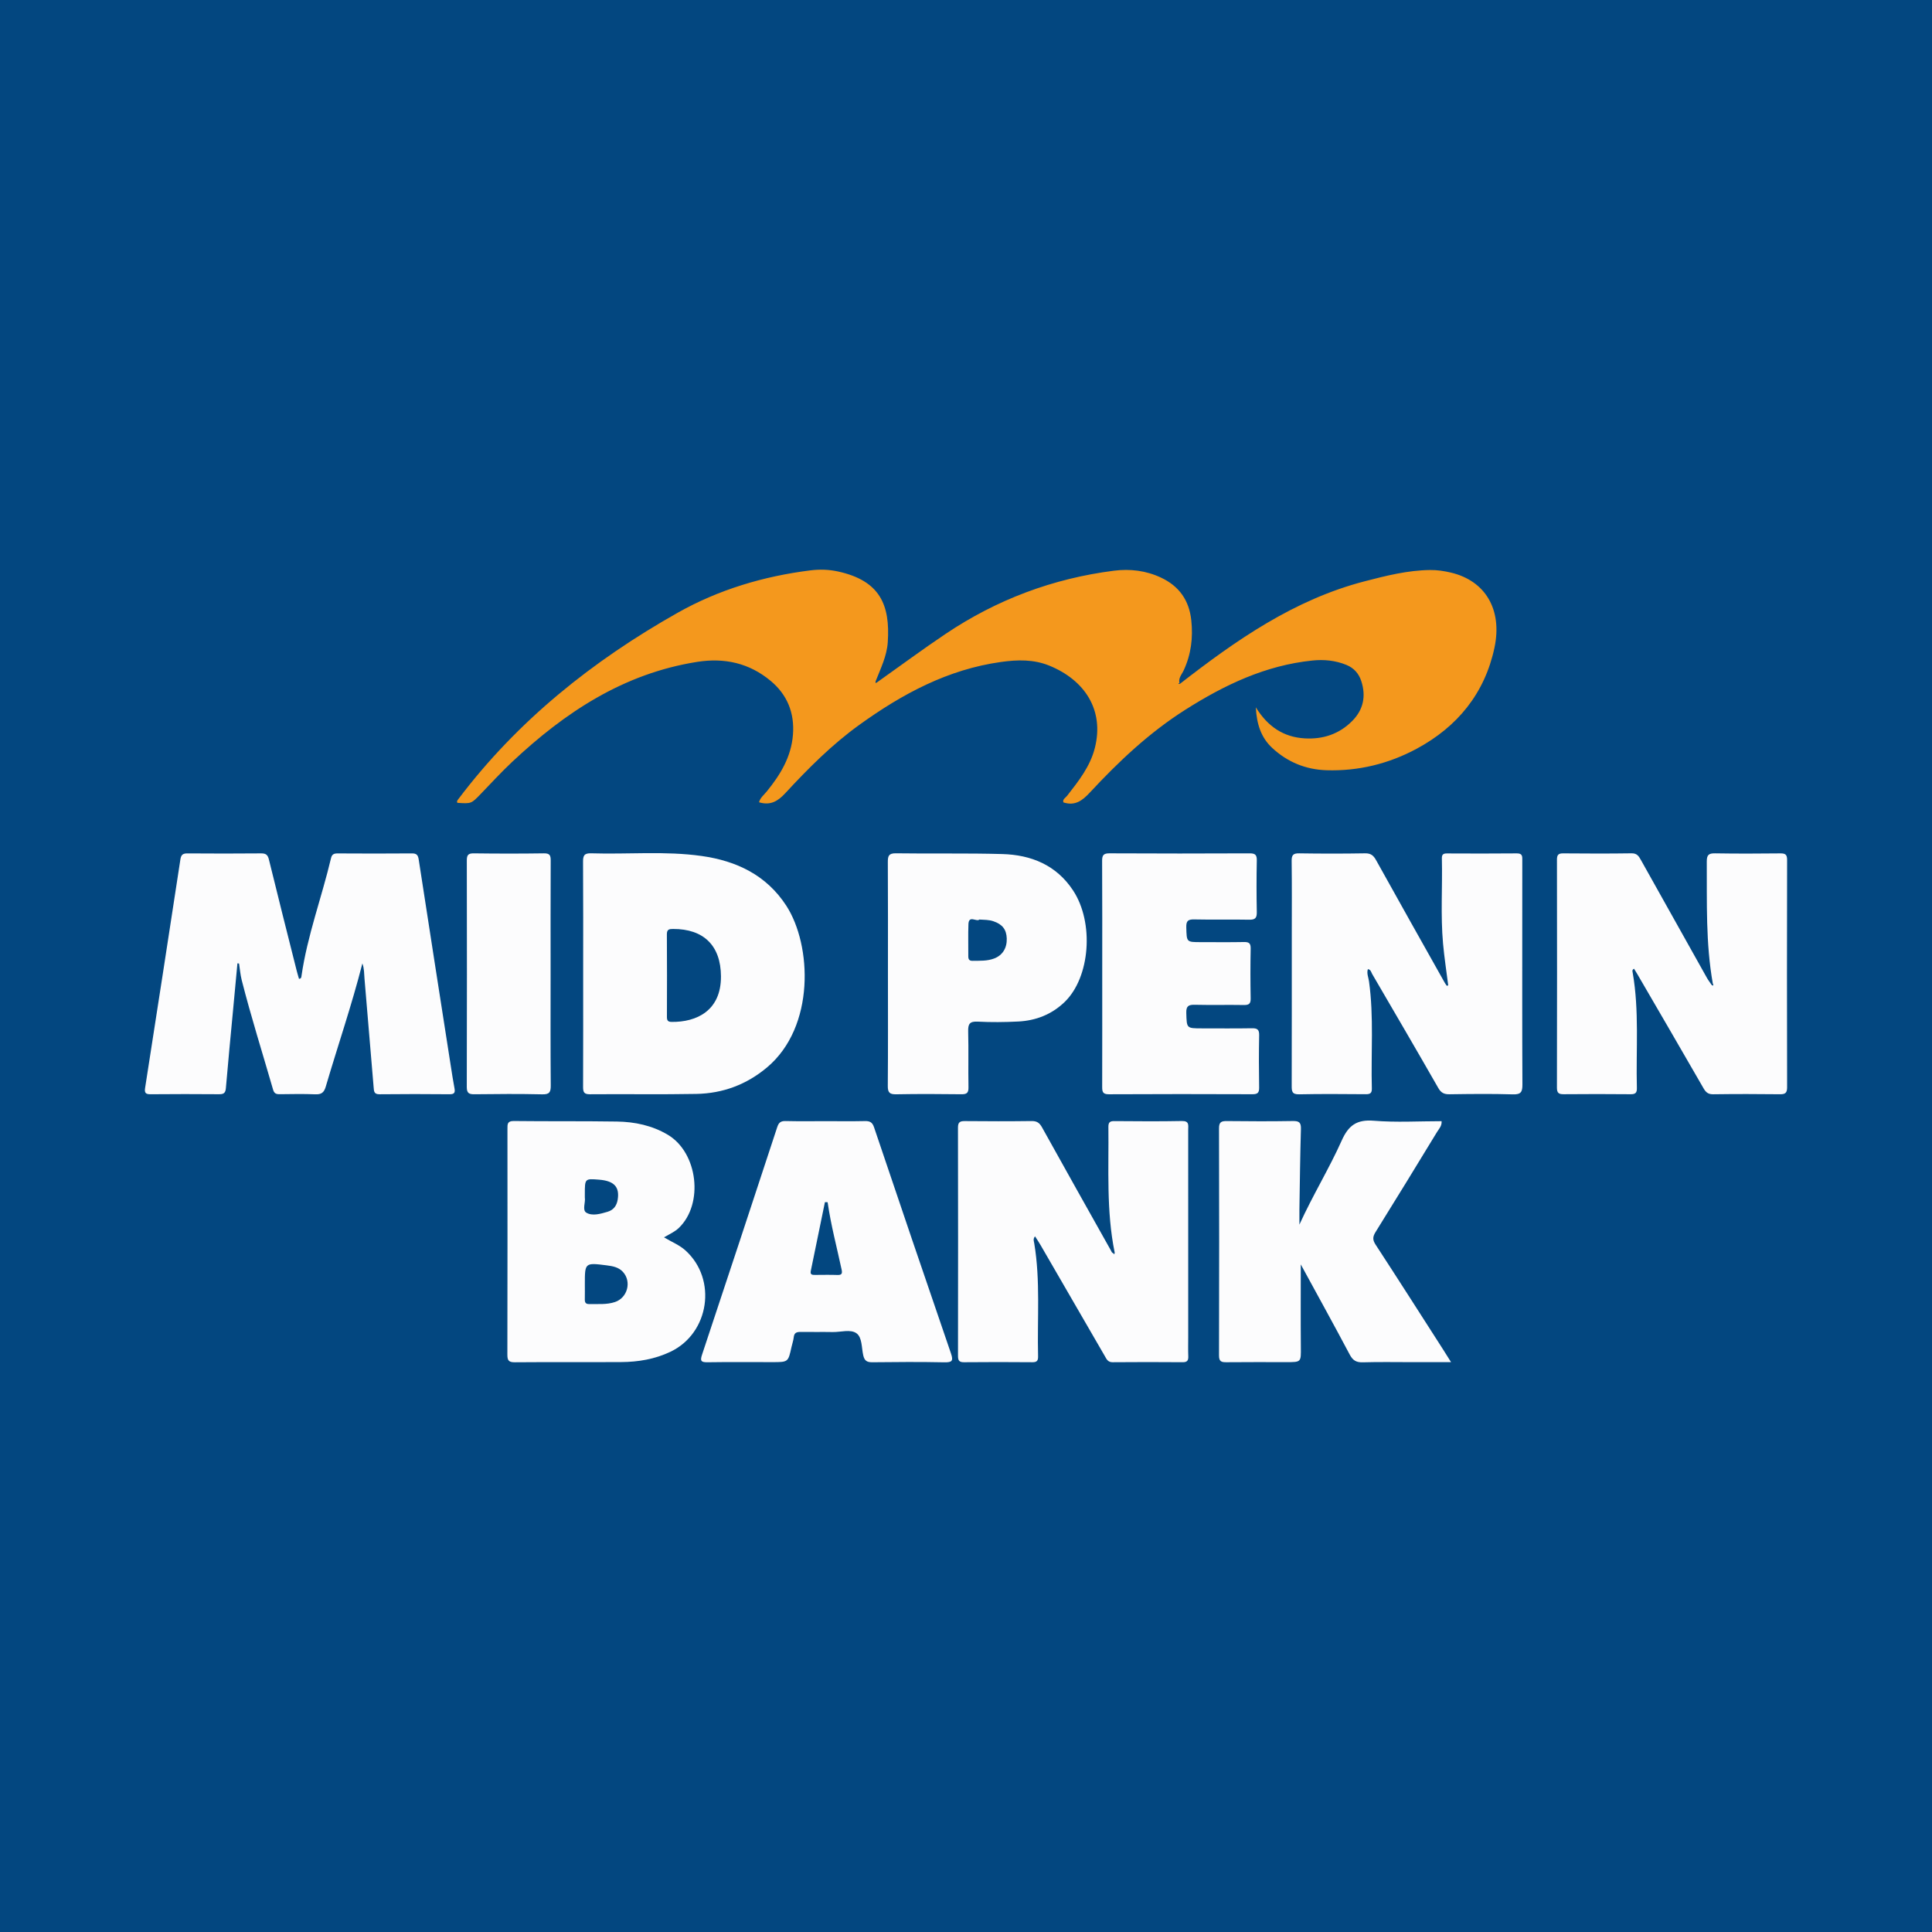
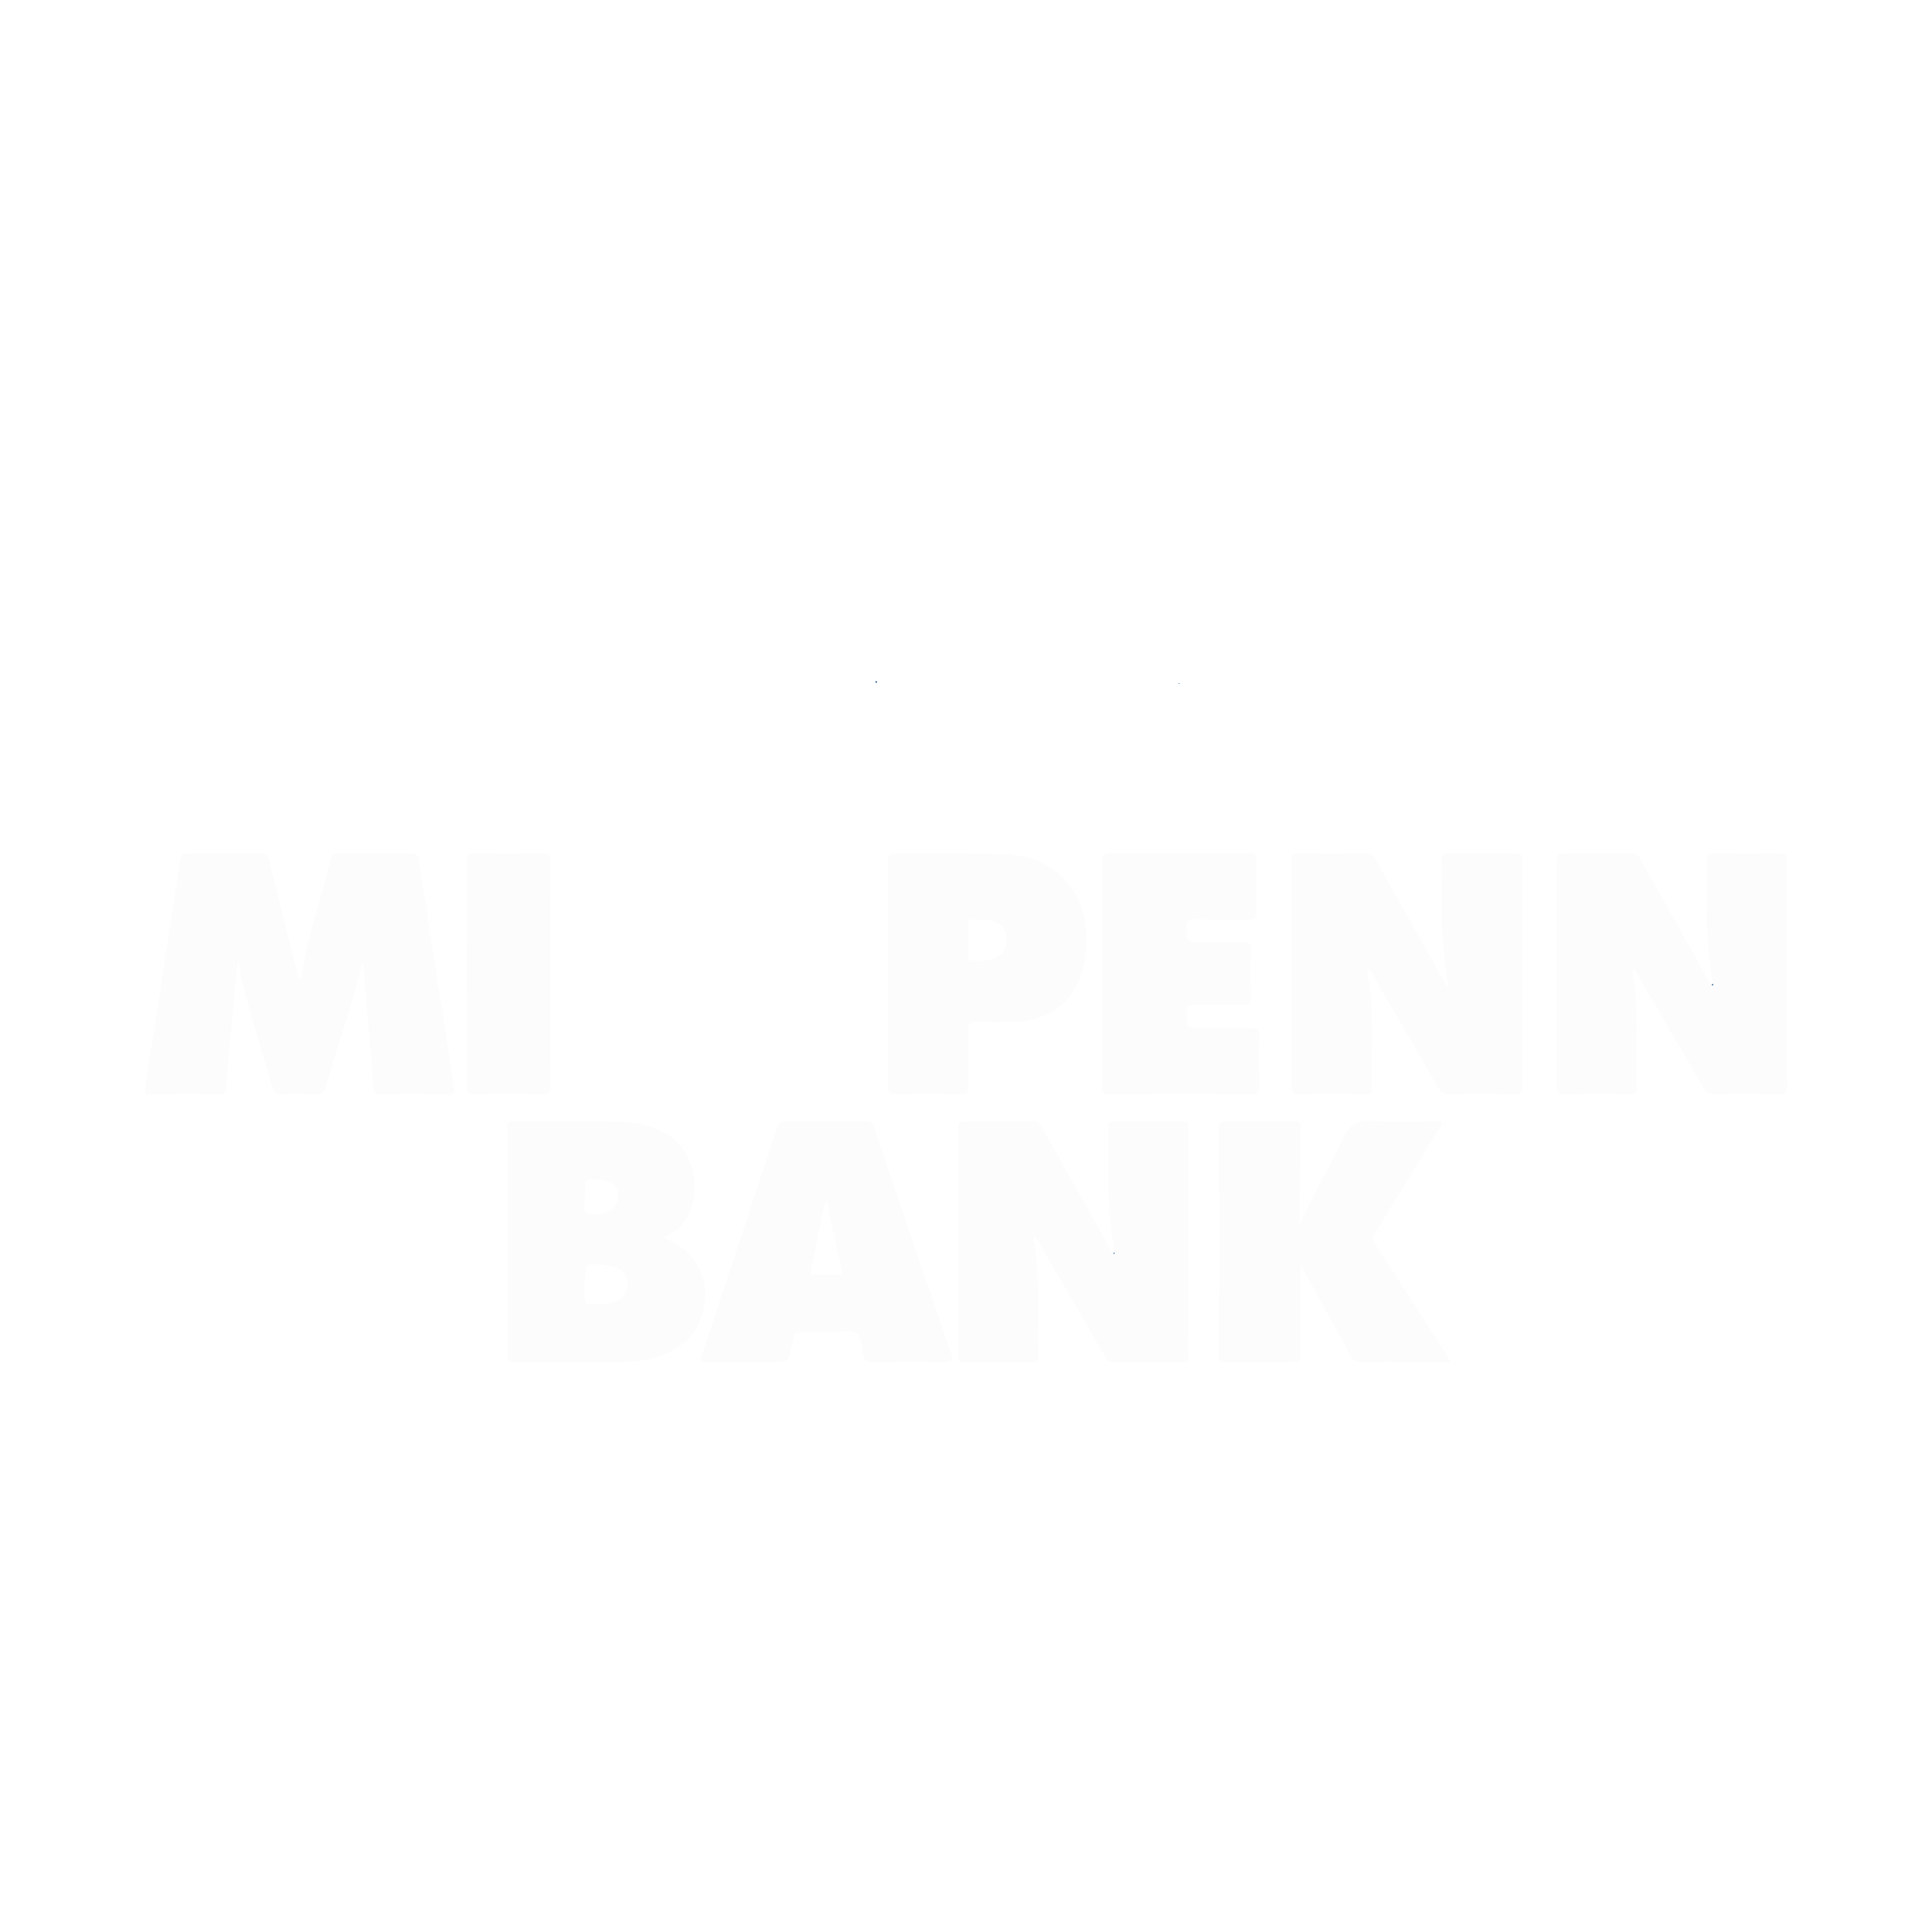
<svg xmlns="http://www.w3.org/2000/svg" version="1.1" id="Layer_1" x="0px" y="0px" width="200px" height="200px" viewBox="0 0 200 200" enable-background="new 0 0 200 200" xml:space="preserve">
-   <rect fill="#034780" width="200" height="200" />
  <g>
-     <path fill="#F4981D" d="M122.133,70.801c5.824-4.532,11.834-8.728,19.123-10.622c2.229-0.579,4.46-1.144,6.787-1.171   c0.737-0.009,1.454,0.101,2.163,0.269c3.541,0.839,5.341,3.809,4.502,7.768c-1.005,4.737-3.844,8.196-8.055,10.464   c-2.886,1.554-6.033,2.33-9.341,2.225c-2.146-0.068-4.04-0.847-5.616-2.312c-1.151-1.07-1.606-2.459-1.695-4.203   c1.237,2.007,2.878,3.089,5.059,3.217c1.891,0.111,3.576-0.44,4.931-1.812c1.157-1.172,1.43-2.572,0.929-4.117   c-0.253-0.781-0.765-1.361-1.55-1.68c-1.135-0.461-2.308-0.575-3.518-0.45c-4.852,0.501-9.091,2.521-13.157,5.101   c-3.736,2.371-6.898,5.36-9.879,8.57c-0.77,0.829-1.529,1.409-2.734,1.015c-0.11-0.323,0.217-0.47,0.38-0.678   c1.186-1.52,2.387-3.029,2.875-4.953c0.998-3.933-1.048-7.036-4.721-8.529c-1.614-0.656-3.285-0.616-4.992-0.377   c-5.505,0.769-10.209,3.303-14.637,6.488c-2.858,2.056-5.327,4.534-7.701,7.104c-0.772,0.836-1.543,1.284-2.711,0.933   c0.11-0.458,0.513-0.767,0.808-1.131c1.399-1.725,2.52-3.555,2.702-5.855c0.18-2.275-0.599-4.159-2.309-5.583   c-2.201-1.832-4.75-2.417-7.613-1.964c-7.614,1.204-13.681,5.222-19.15,10.356c-1.125,1.057-2.172,2.198-3.244,3.31   c-0.981,1.017-0.975,1.023-2.42,0.924c-0.092-0.161,0.011-0.268,0.099-0.384c6.126-8.123,13.907-14.327,22.697-19.288   c4.246-2.396,8.893-3.784,13.746-4.392c0.955-0.12,1.915-0.094,2.87,0.117c4.331,0.953,5.402,3.446,5.14,7.327   c-0.095,1.415-0.726,2.69-1.237,3.99c-0.01,0.073-0.02,0.147-0.031,0.22c0.063-0.028,0.126-0.056,0.188-0.084   c2.352-1.667,4.67-3.384,7.063-4.991c5.288-3.552,11.11-5.739,17.432-6.544c1.667-0.212,3.318-0.014,4.87,0.715   c1.875,0.88,2.911,2.346,3.134,4.405c0.196,1.807-0.014,3.536-0.788,5.203c-0.202,0.435-0.625,0.853-0.396,1.421   c-0.024-0.038-0.047-0.073-0.07-0.109c-0.024,0.026-0.048,0.051-0.072,0.077C122.042,70.795,122.088,70.798,122.133,70.801z" />
    <path fill="#FCFCFD" d="M24.579,99.724c-0.151,1.612-0.302,3.224-0.452,4.836c-0.252,2.698-0.518,5.396-0.745,8.096   c-0.043,0.506-0.242,0.622-0.708,0.618c-2.362-0.018-4.723-0.021-7.085,0.002c-0.515,0.005-0.647-0.145-0.568-0.652   c1.23-7.887,2.451-15.775,3.655-23.666c0.074-0.484,0.265-0.617,0.732-0.614c2.536,0.019,5.073,0.022,7.61-0.002   c0.498-0.005,0.699,0.138,0.821,0.639c0.939,3.847,1.914,7.686,2.88,11.526c0.07,0.279,0.157,0.553,0.233,0.821   c0.245-0.016,0.242-0.18,0.26-0.306c0.601-4.169,2.093-8.115,3.057-12.192c0.092-0.389,0.299-0.487,0.679-0.484   c2.566,0.015,5.132,0.02,7.697-0.002c0.496-0.004,0.632,0.187,0.702,0.644c1.094,7.113,2.206,14.222,3.315,21.332   c0.121,0.777,0.238,1.554,0.385,2.327c0.082,0.435,0.012,0.634-0.501,0.629c-2.42-0.022-4.84-0.026-7.26,0.002   c-0.578,0.007-0.573-0.325-0.606-0.718c-0.312-3.746-0.629-7.492-0.946-11.238c-0.044-0.516-0.021-1.043-0.219-1.591   c-1.105,4.337-2.546,8.52-3.793,12.761c-0.181,0.617-0.459,0.818-1.093,0.791c-1.222-0.052-2.449-0.024-3.673-0.011   c-0.362,0.004-0.571-0.07-0.687-0.475c-1.089-3.777-2.277-7.525-3.246-11.336c-0.142-0.56-0.187-1.145-0.277-1.718   C24.691,99.735,24.635,99.729,24.579,99.724z" />
    <path fill="#FCFCFD" d="M149.92,102.009c-0.181-1.442-0.405-2.879-0.536-4.325c-0.266-2.938-0.051-5.886-0.122-8.829   c-0.009-0.383,0.136-0.509,0.505-0.507c2.42,0.009,4.841,0.019,7.261-0.006c0.594-0.006,0.56,0.329,0.559,0.729   c-0.007,1.895-0.003,3.791-0.003,5.686c0,5.832-0.013,11.664,0.016,17.497c0.004,0.757-0.129,1.061-0.982,1.034   c-2.185-0.068-4.374-0.041-6.56-0.01c-0.558,0.008-0.877-0.141-1.168-0.651c-2.257-3.945-4.55-7.868-6.84-11.794   c-0.108-0.185-0.137-0.461-0.45-0.507c-0.137,0.442,0.062,0.853,0.119,1.265c0.514,3.689,0.194,7.397,0.293,11.095   c0.013,0.474-0.179,0.589-0.617,0.586c-2.304-0.016-4.608-0.039-6.911,0.011c-0.743,0.016-0.77-0.319-0.768-0.889   c0.015-5.249,0.009-10.498,0.009-15.747c0-2.508,0.019-5.016-0.014-7.523c-0.008-0.608,0.16-0.796,0.778-0.786   c2.274,0.035,4.549,0.037,6.823-0.002c0.593-0.01,0.869,0.218,1.14,0.708c2.347,4.228,4.721,8.441,7.089,12.657   c0.067,0.119,0.15,0.23,0.225,0.345C149.817,102.034,149.868,102.022,149.92,102.009z" />
    <path fill="#FCFCFD" d="M177.312,101.826c-0.747-4.186-0.603-8.414-0.627-12.636c-0.004-0.713,0.218-0.863,0.879-0.852   c2.244,0.037,4.489,0.029,6.734,0.004c0.522-0.006,0.703,0.124,0.702,0.679c-0.018,7.842-0.018,15.684,0.001,23.526   c0.001,0.586-0.182,0.736-0.744,0.729c-2.303-0.028-4.606-0.03-6.909,0.002c-0.524,0.007-0.759-0.203-1.003-0.627   c-2.265-3.939-4.555-7.864-6.838-11.793c-0.113-0.194-0.234-0.383-0.352-0.576c-0.227,0.117-0.162,0.277-0.141,0.397   c0.695,3.966,0.334,7.969,0.435,11.956c0.013,0.499-0.158,0.643-0.649,0.639c-2.303-0.022-4.606-0.022-6.909-0.001   c-0.507,0.005-0.718-0.107-0.717-0.67c0.016-7.871,0.015-15.742,0.002-23.614c-0.001-0.496,0.151-0.652,0.645-0.648   c2.361,0.02,4.723,0.029,7.084-0.006c0.562-0.008,0.748,0.305,0.967,0.699c2.271,4.069,4.549,8.134,6.83,12.198   c0.141,0.25,0.32,0.479,0.482,0.717c0.055,0.025,0.11,0.051,0.165,0.076C177.335,101.961,177.323,101.893,177.312,101.826z" />
    <path fill="#FCFCFD" d="M115.385,129.632c-0.872-4.297-0.595-8.649-0.644-12.986c-0.005-0.47,0.166-0.593,0.61-0.59   c2.332,0.017,4.665,0.038,6.997-0.009c0.785-0.016,0.654,0.45,0.654,0.901c0.001,7.143,0.001,14.286,0.001,21.43   c0,0.671-0.019,1.342,0.007,2.011c0.017,0.43-0.091,0.631-0.574,0.627c-2.42-0.019-4.84-0.021-7.26,0.001   c-0.499,0.004-0.627-0.327-0.815-0.653c-2.216-3.833-4.434-7.664-6.654-11.494c-0.169-0.292-0.361-0.57-0.561-0.883   c-0.232,0.281-0.115,0.514-0.081,0.719c0.647,3.883,0.3,7.797,0.397,11.698c0.011,0.442-0.111,0.617-0.585,0.613   c-2.361-0.02-4.723-0.022-7.085,0.001c-0.523,0.005-0.62-0.205-0.619-0.672c0.011-7.872,0.013-15.744-0.003-23.616   c-0.001-0.559,0.2-0.68,0.711-0.675c2.303,0.022,4.607,0.027,6.91-0.004c0.544-0.007,0.818,0.182,1.078,0.65   c2.359,4.253,4.745,8.492,7.125,12.733c0.068,0.121,0.1,0.28,0.276,0.305c0.028,0.034,0.057,0.069,0.085,0.103   C115.366,129.771,115.376,129.701,115.385,129.632z" />
-     <path fill="#FCFCFD" d="M60.369,100.697c0-3.821,0.013-7.642-0.012-11.463c-0.004-0.639,0.097-0.922,0.838-0.899   c3.816,0.121,7.651-0.259,11.448,0.278c3.595,0.509,6.695,1.971,8.756,5.149c2.637,4.068,3.014,12.533-2.004,16.742   c-2.118,1.777-4.574,2.687-7.305,2.738c-3.674,0.069-7.35,0.005-11.025,0.036c-0.623,0.005-0.706-0.24-0.704-0.769   C60.377,108.573,60.369,104.635,60.369,100.697z M74.634,101.062c-0.021-3.169-1.785-4.905-4.956-4.896   c-0.401,0.001-0.647,0.037-0.643,0.548c0.02,2.849,0.014,5.699,0.005,8.549c-0.001,0.351,0.079,0.52,0.48,0.525   C72.129,105.82,74.656,104.615,74.634,101.062z" />
    <path fill="#FCFCFD" d="M134.657,130.891c0,2.868-0.018,5.721,0.007,8.574c0.013,1.543,0.046,1.543-1.486,1.543   c-2.07,0-4.14-0.013-6.209,0.009c-0.52,0.006-0.778-0.062-0.777-0.694c0.021-7.842,0.022-15.684,0-23.526   c-0.002-0.661,0.259-0.751,0.822-0.745c2.274,0.026,4.548,0.035,6.821-0.004c0.647-0.011,0.857,0.151,0.837,0.821   c-0.082,2.767-0.111,5.535-0.157,8.303c-0.008,0.464-0.001,0.927-0.001,1.599c1.405-3.083,3.086-5.804,4.381-8.707   c0.698-1.566,1.561-2.192,3.323-2.047c2.315,0.191,4.657,0.047,7.015,0.047c0.043,0.493-0.274,0.794-0.475,1.123   c-2.106,3.457-4.216,6.912-6.357,10.347c-0.305,0.488-0.325,0.811-0.002,1.307c2.355,3.611,4.673,7.246,7.001,10.875   c0.246,0.383,0.485,0.771,0.813,1.293c-1.453,0-2.753,0-4.054,0c-1.691,0-3.383-0.033-5.072,0.017   c-0.673,0.02-1.036-0.183-1.359-0.791C138.067,137.102,136.351,134,134.657,130.891z" />
    <path fill="#FCFCFD" d="M68.736,128.088c0.793,0.48,1.586,0.784,2.216,1.352c3.317,2.99,2.485,8.581-1.552,10.496   c-1.619,0.768-3.33,1.055-5.092,1.065c-3.675,0.021-7.35-0.01-11.024,0.021c-0.64,0.005-0.762-0.212-0.761-0.798   c0.017-7.787,0.013-15.574,0.008-23.362c0-0.467-0.032-0.824,0.657-0.815c3.558,0.042,7.116,0.001,10.673,0.055   c1.853,0.028,3.649,0.405,5.273,1.371c3.118,1.856,3.734,7.164,1.133,9.647C69.84,127.527,69.307,127.754,68.736,128.088z    M60.543,132.949c0,0.522,0.008,1.044-0.003,1.566c-0.007,0.318,0.1,0.488,0.445,0.481c0.897-0.018,1.805,0.081,2.676-0.21   c1.306-0.436,1.745-2.12,0.82-3.126c-0.444-0.482-1.053-0.59-1.659-0.668C60.542,130.701,60.542,130.706,60.543,132.949z    M60.542,123.973c0.089,0.477-0.292,1.298,0.157,1.564c0.627,0.373,1.472,0.119,2.201-0.096c0.621-0.183,0.947-0.637,1.046-1.27   c0.204-1.305-0.376-1.926-1.923-2.051c-1.481-0.12-1.481-0.12-1.481,1.502C60.542,123.71,60.542,123.797,60.542,123.973z" />
    <path fill="#FCFCFD" d="M85.514,116.063c1.341,0,2.682,0.02,4.022-0.01c0.505-0.011,0.768,0.118,0.943,0.637   c2.634,7.805,5.281,15.606,7.958,23.396c0.274,0.798,0.129,0.957-0.693,0.94c-2.476-0.051-4.954-0.035-7.431-0.006   c-0.564,0.007-0.821-0.148-0.951-0.721c-0.179-0.785-0.103-1.839-0.691-2.272c-0.621-0.457-1.633-0.117-2.473-0.134   c-1.107-0.022-2.215,0.007-3.322-0.011c-0.409-0.007-0.66,0.085-0.708,0.548c-0.036,0.344-0.16,0.679-0.234,1.02   c-0.341,1.557-0.34,1.557-1.973,1.557c-2.244,0-4.488-0.021-6.732,0.013c-0.686,0.01-0.759-0.17-0.551-0.793   c2.611-7.843,5.201-15.693,7.78-23.547c0.153-0.465,0.36-0.642,0.861-0.63C82.715,116.085,84.115,116.063,85.514,116.063z    M85.675,124.452c-0.093-0.002-0.186-0.003-0.279-0.005c-0.489,2.376-0.977,4.752-1.465,7.128   c-0.085,0.414,0.192,0.405,0.471,0.403c0.757-0.003,1.514-0.02,2.27,0.006c0.435,0.015,0.548-0.11,0.454-0.55   C86.628,129.109,86.012,126.811,85.675,124.452z" />
    <path fill="#FCFCFD" d="M91.919,100.787c0-3.847,0.012-7.695-0.011-11.542c-0.004-0.632,0.09-0.922,0.839-0.911   c3.671,0.053,7.346-0.026,11.015,0.077c2.992,0.085,5.586,1.141,7.314,3.755c2.215,3.349,1.776,9.016-0.867,11.561   c-1.343,1.293-2.975,1.927-4.805,2.02c-1.396,0.071-2.8,0.085-4.195,0.012c-0.846-0.044-1.005,0.262-0.984,1.027   c0.051,1.922-0.006,3.847,0.031,5.77c0.011,0.588-0.181,0.728-0.74,0.721c-2.244-0.029-4.489-0.038-6.732,0.004   c-0.68,0.013-0.886-0.167-0.88-0.864C91.936,108.54,91.919,104.664,91.919,100.787z M101.39,95.189   c-0.295,0.28-1.1-0.5-1.138,0.479c-0.042,1.104-0.004,2.212-0.014,3.318c-0.003,0.319,0.094,0.484,0.443,0.478   c0.756-0.012,1.518,0.034,2.243-0.245c0.862-0.332,1.327-1.082,1.295-2.068c-0.031-0.935-0.459-1.473-1.386-1.785   C102.38,95.213,101.916,95.219,101.39,95.189z" />
    <path fill="#FCFCFD" d="M114.103,100.769c0-3.878,0.011-7.755-0.012-11.633c-0.004-0.588,0.126-0.802,0.761-0.799   c4.84,0.026,9.679,0.023,14.519,0.002c0.579-0.003,0.743,0.17,0.732,0.742c-0.035,1.778-0.036,3.557,0,5.335   c0.012,0.607-0.162,0.804-0.782,0.792c-1.894-0.038-3.79,0.014-5.685-0.029c-0.647-0.015-0.85,0.146-0.832,0.817   c0.043,1.533,0.004,1.534,1.495,1.534c1.487,0,2.974,0.019,4.461-0.01c0.515-0.01,0.72,0.109,0.709,0.673   c-0.035,1.719-0.033,3.44-0.001,5.16c0.01,0.545-0.17,0.695-0.697,0.686c-1.69-0.029-3.382,0.017-5.072-0.024   c-0.655-0.016-0.919,0.118-0.895,0.85c0.051,1.59,0.007,1.592,1.624,1.592c1.72,0,3.441,0.019,5.16-0.011   c0.548-0.009,0.772,0.115,0.759,0.718c-0.037,1.807-0.032,3.615-0.002,5.422c0.009,0.541-0.164,0.691-0.696,0.689   c-4.956-0.018-9.913-0.023-14.869,0.004c-0.649,0.003-0.684-0.288-0.683-0.79C114.109,108.583,114.103,104.676,114.103,100.769z" />
    <path fill="#FCFCFD" d="M56.998,100.808c0,3.848-0.018,7.697,0.016,11.545c0.006,0.696-0.121,0.951-0.886,0.932   c-2.331-0.055-4.664-0.037-6.997-0.008c-0.576,0.007-0.812-0.105-0.81-0.752c0.021-7.813,0.019-15.627,0.003-23.44   c-0.001-0.559,0.132-0.754,0.723-0.746c2.419,0.032,4.84,0.034,7.259-0.001c0.606-0.009,0.705,0.211,0.702,0.75   C56.989,92.994,56.998,96.901,56.998,100.808z" />
    <path fill="#034780" d="M90.823,70.614c-0.063,0.028-0.126,0.056-0.188,0.084c0.01-0.073,0.021-0.147,0.031-0.22   C90.718,70.523,90.77,70.569,90.823,70.614z" />
    <path fill="#034780" d="M122.133,70.801c-0.046-0.003-0.091-0.007-0.137-0.01c0.024-0.026,0.048-0.051,0.072-0.077   c0.023,0.035,0.046,0.071,0.07,0.109C122.138,70.825,122.133,70.801,122.133,70.801z" />
    <path fill="#034780" d="M177.312,101.826c0.012,0.068,0.023,0.135,0.035,0.203c-0.055-0.026-0.11-0.051-0.165-0.076   C177.225,101.91,177.268,101.868,177.312,101.826z" />
    <path fill="#034780" d="M115.385,129.632c-0.01,0.07-0.019,0.139-0.029,0.209c-0.028-0.034-0.057-0.069-0.085-0.103   C115.306,129.699,115.344,129.664,115.385,129.632z" />
  </g>
</svg>